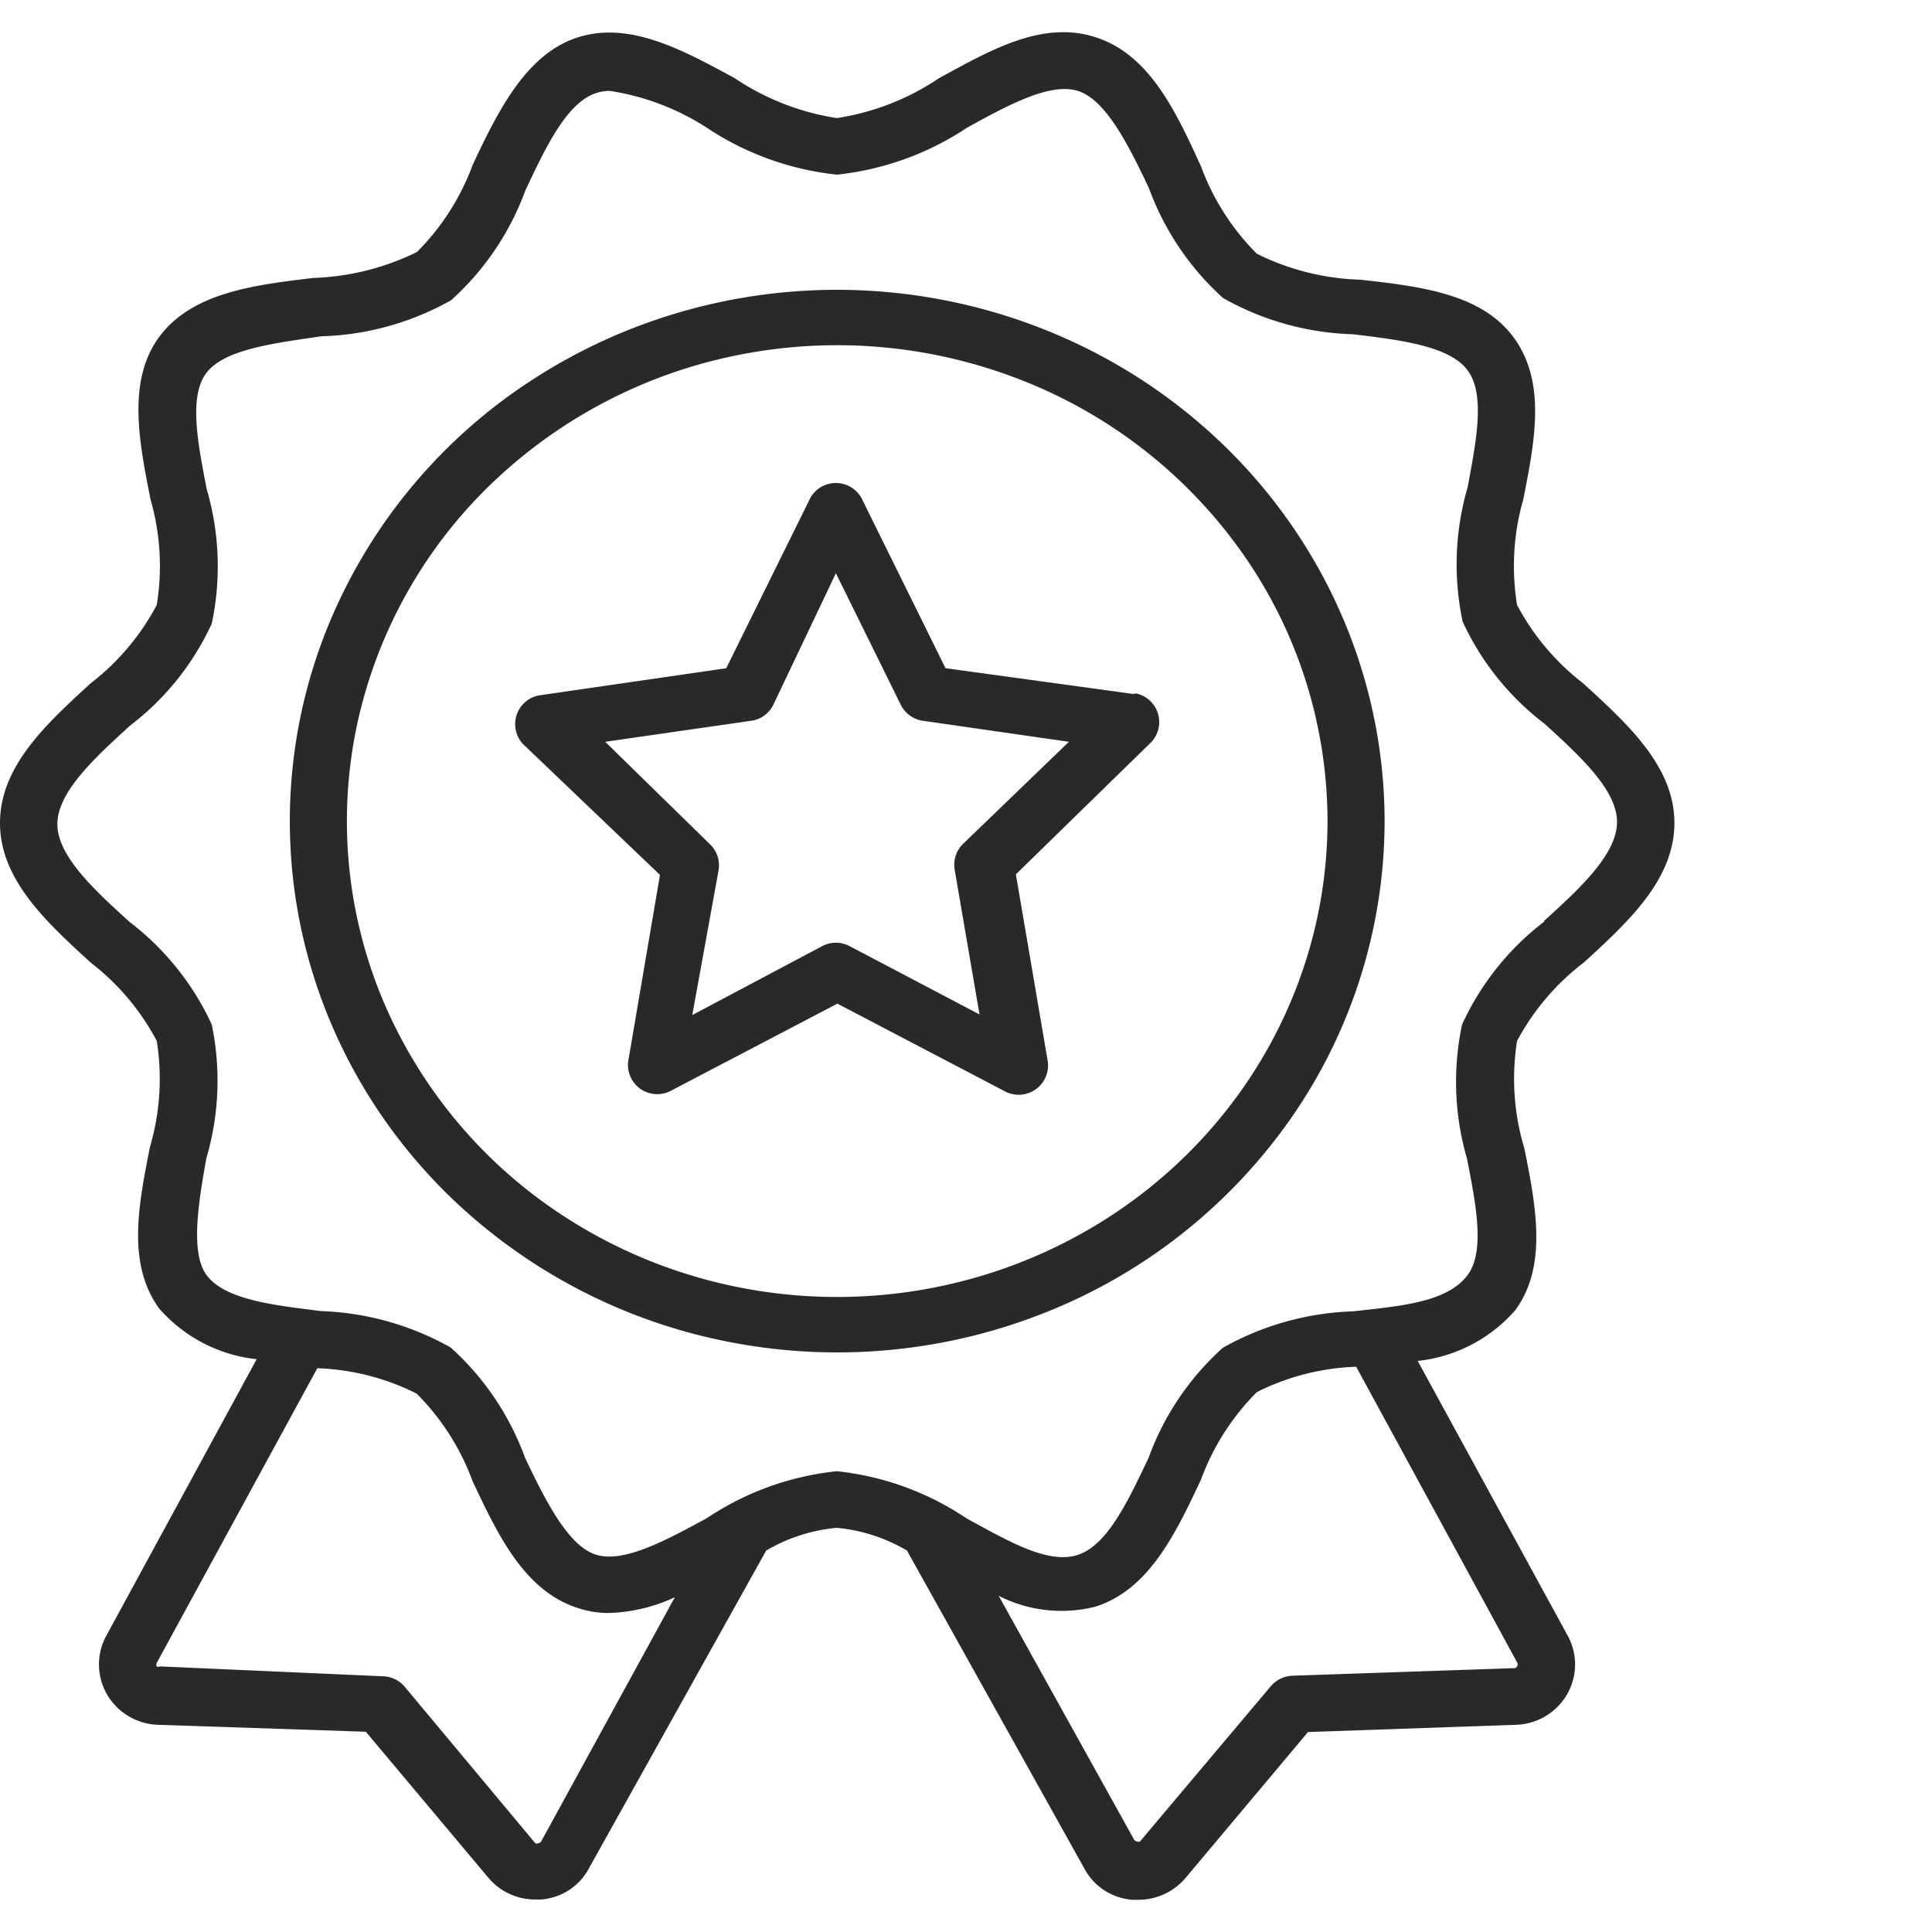
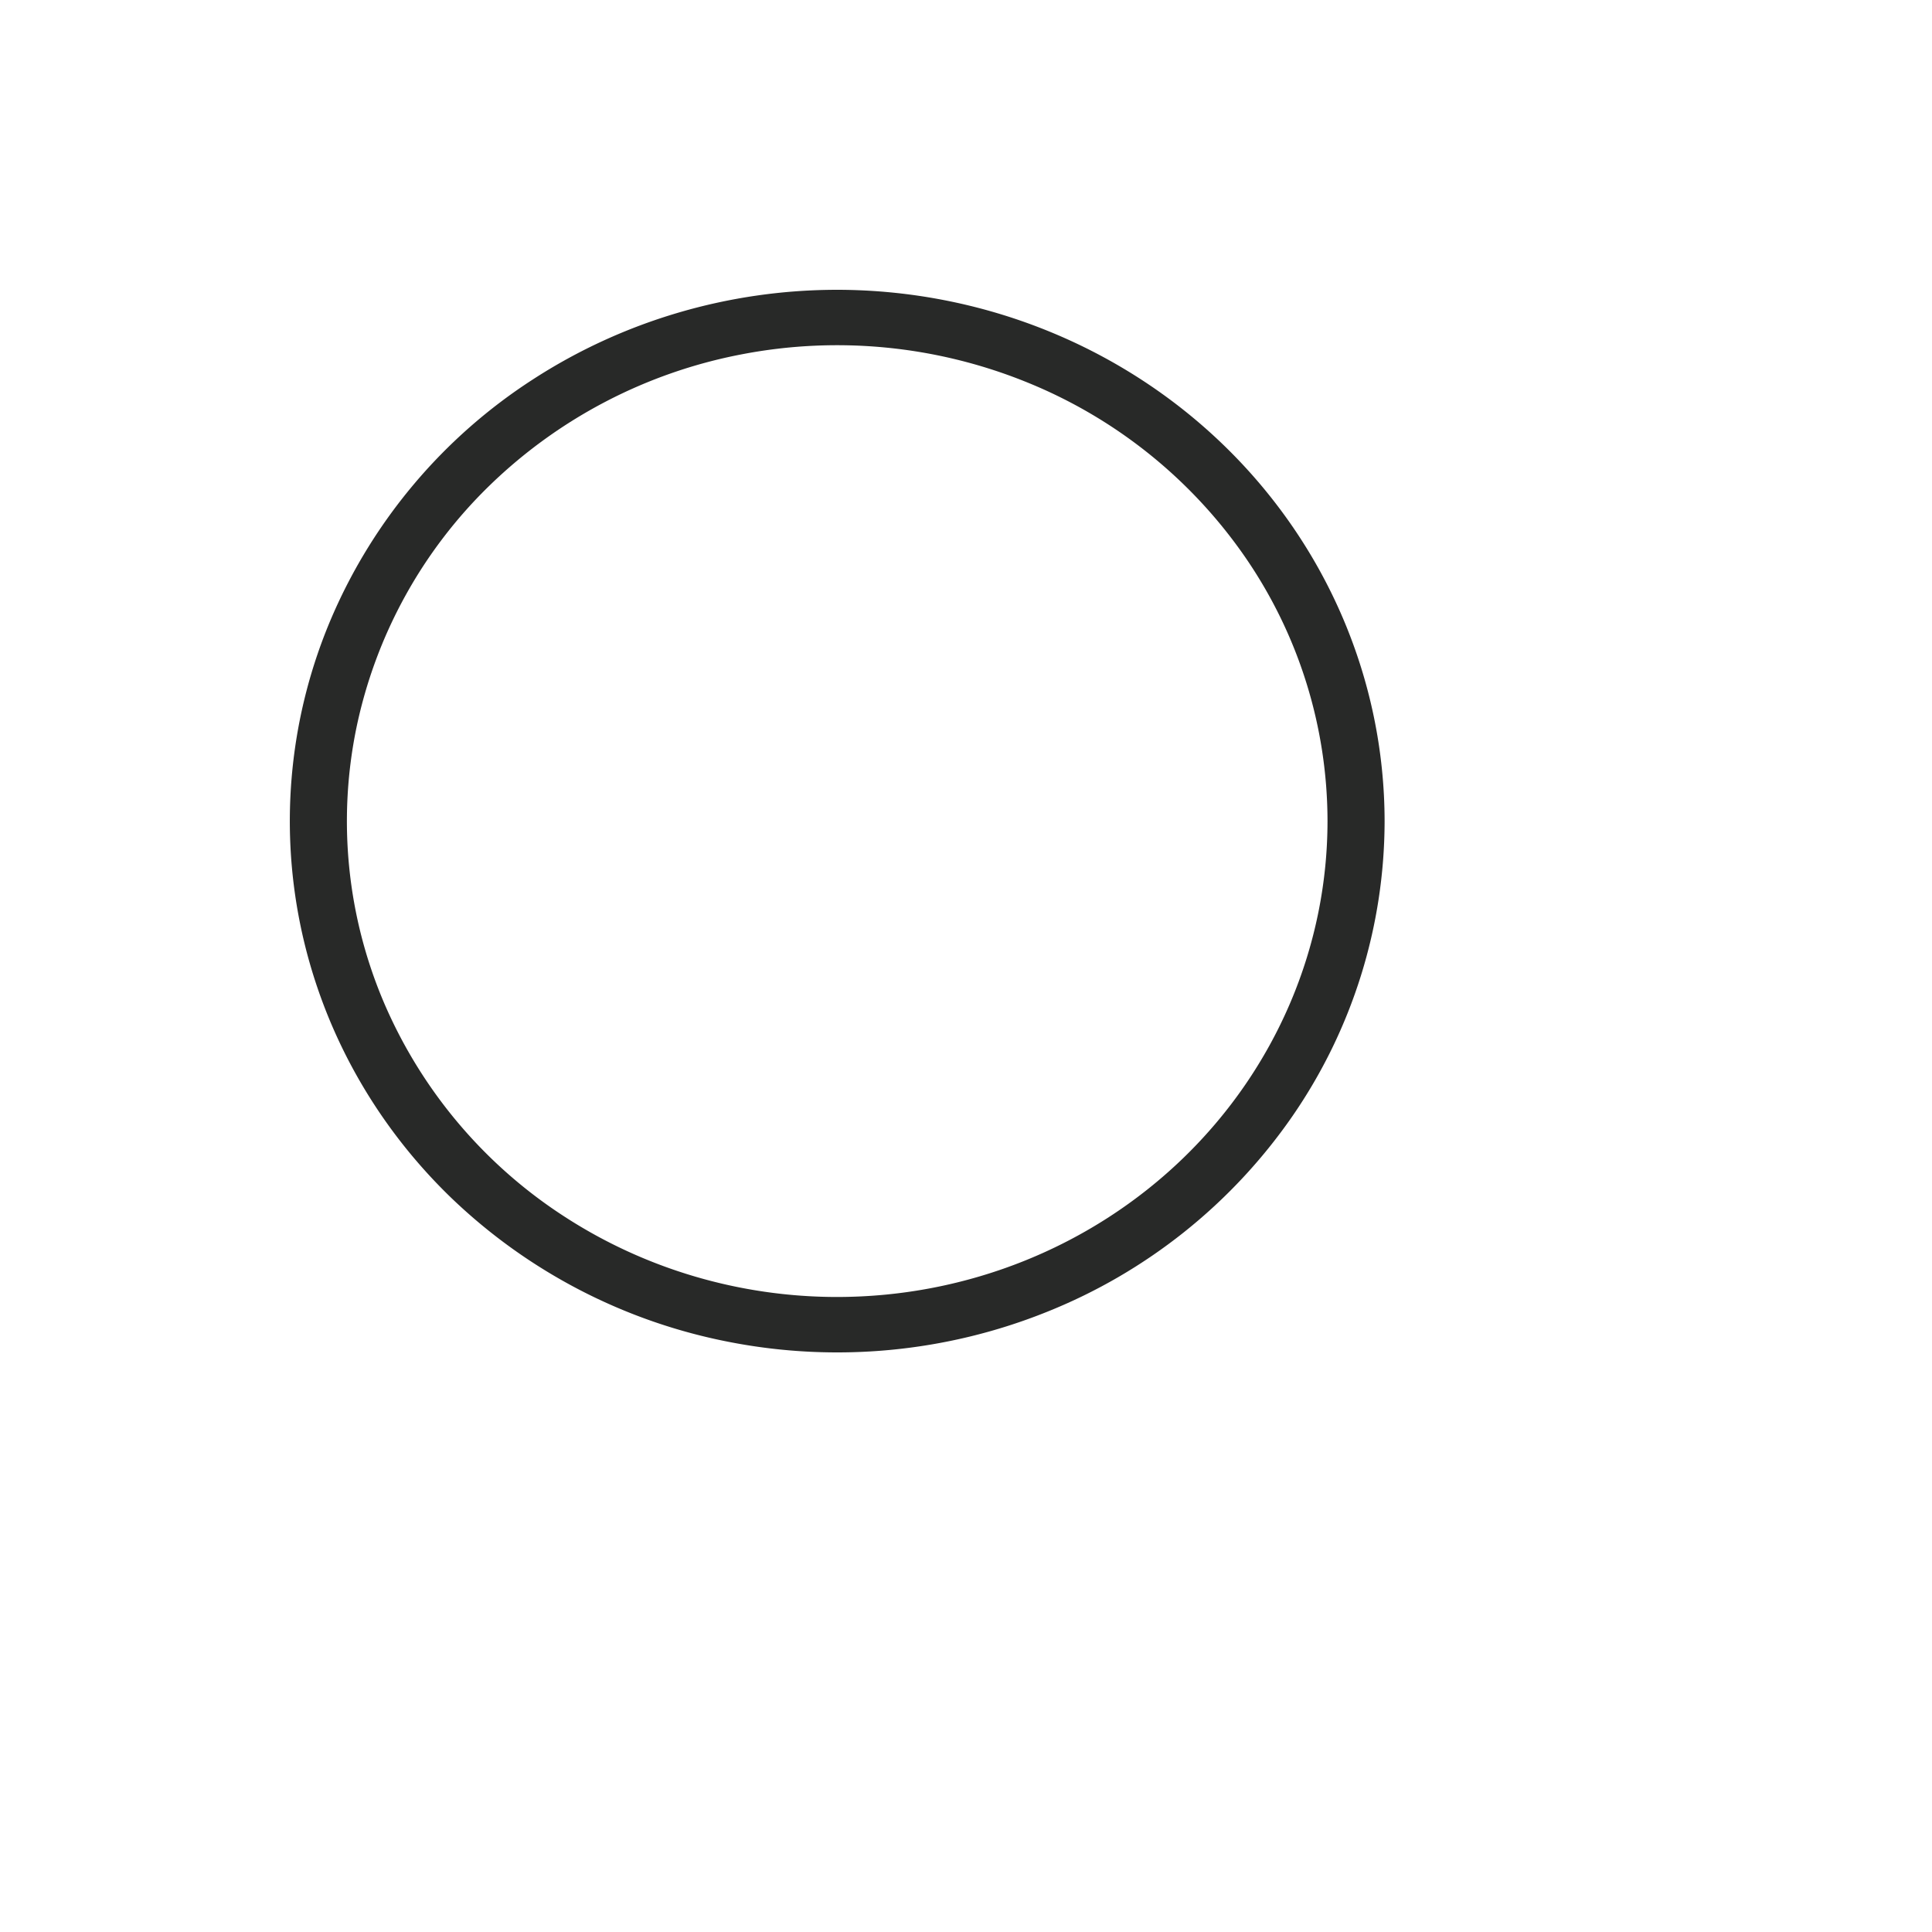
<svg xmlns="http://www.w3.org/2000/svg" width="60" height="60" fill="none">
-   <path fill="#282928" d="M49.162 21.217a7.5 7.5 0 0 1-2.048-2.428 7.5 7.5 0 0 1 .193-3.28c.358-1.812.716-3.624-.285-5.01-1-1.387-2.93-1.604-4.775-1.813a7.7 7.7 0 0 1-3.215-.806 7.5 7.5 0 0 1-1.736-2.718c-.79-1.73-1.607-3.47-3.27-4.005-1.662-.535-3.26.399-4.858 1.268a7.8 7.8 0 0 1-3.177 1.242 7.8 7.8 0 0 1-3.178-1.242c-1.607-.87-3.251-1.775-4.858-1.268s-2.48 2.274-3.27 3.95a7.5 7.5 0 0 1-1.735 2.719c-1 .493-2.097.768-3.215.806-1.837.217-3.756.453-4.776 1.812-1.019 1.36-.643 3.253-.284 5.065a7.5 7.5 0 0 1 .193 3.28 7.5 7.5 0 0 1-2.048 2.428C1.433 22.486 0 23.8 0 25.557s1.433 3.072 2.82 4.34a7.5 7.5 0 0 1 2.048 2.428 7.5 7.5 0 0 1-.212 3.299c-.358 1.812-.716 3.624.285 5.01a4.68 4.68 0 0 0 3.03 1.577l-4.665 8.58a1.86 1.86 0 0 0 .006 1.81c.156.278.38.511.653.68.271.167.582.265.903.283l6.493.217 3.802 4.53a1.9 1.9 0 0 0 1.46.68h.184c.308-.024.606-.125.864-.293.259-.168.47-.398.614-.667l5.51-9.877a5.26 5.26 0 0 1 2.196-.706c.77.073 1.513.314 2.176.706l5.51 9.877c.146.274.36.507.621.676.262.17.564.27.877.293h.184a1.92 1.92 0 0 0 1.46-.68l3.802-4.53 6.493-.226a1.9 1.9 0 0 0 .893-.273c.27-.163.494-.39.653-.66a1.86 1.86 0 0 0 .052-1.786l-4.684-8.58a4.68 4.68 0 0 0 3.031-1.577c1.001-1.368.643-3.216.285-5.01a7.5 7.5 0 0 1-.23-3.352 7.5 7.5 0 0 1 2.067-2.429C50.567 28.63 52 27.315 52 25.557s-1.451-3.071-2.838-4.34m-32.355 35.97a.13.13 0 0 1-.092.055.09.09 0 0 1-.092 0l-4.06-4.865a.92.92 0 0 0-.651-.318l-6.943-.307a.1.1 0 0 1-.101 0 .11.11 0 0 1 0-.11l4.986-9.15a7.4 7.4 0 0 1 3.086.788c.77.772 1.362 1.7 1.736 2.718.79 1.676 1.607 3.407 3.27 3.941.313.104.642.157.973.154.706-.024 1.4-.19 2.039-.489zm30.307-5.435a.1.1 0 0 1-.092.054l-6.897.235a.93.93 0 0 0-.652.318l-4.069 4.829a.1.1 0 0 1-.091 0 .13.13 0 0 1-.092-.055l-4.206-7.574c.927.474 2 .593 3.012.335 1.662-.535 2.48-2.265 3.27-3.941a7.5 7.5 0 0 1 1.735-2.719 7.4 7.4 0 0 1 3.086-.788l4.996 9.179a.11.11 0 0 1 0 .127m.845-23.132a8.44 8.44 0 0 0-2.553 3.198 8.55 8.55 0 0 0 .156 4.177c.276 1.423.57 2.89 0 3.624s-1.745.906-3.05 1.051l-.495.055a8.8 8.8 0 0 0-4.041 1.132 8.5 8.5 0 0 0-2.305 3.416c-.634 1.332-1.277 2.718-2.204 3.017-.928.3-2.177-.444-3.444-1.132a8.9 8.9 0 0 0-4.032-1.468 8.9 8.9 0 0 0-4.041 1.459c-1.268.688-2.58 1.404-3.444 1.132s-1.57-1.685-2.204-3.017a8.5 8.5 0 0 0-2.306-3.416 8.83 8.83 0 0 0-4.04-1.132l-.496-.064c-1.305-.163-2.554-.38-3.05-1.06-.495-.68-.257-2.21 0-3.624a8.55 8.55 0 0 0 .166-4.15 8.45 8.45 0 0 0-2.544-3.18c-1.111-1.006-2.25-2.057-2.25-3.045 0-.987 1.139-2.038 2.25-3.053a8.4 8.4 0 0 0 2.544-3.171 8.55 8.55 0 0 0-.156-4.177c-.276-1.423-.57-2.9 0-3.624.569-.725 2.084-.906 3.554-1.124a8.7 8.7 0 0 0 4.04-1.123 8.56 8.56 0 0 0 2.306-3.416c.634-1.341 1.277-2.719 2.204-3.018.136-.044.28-.065.423-.063a7.7 7.7 0 0 1 3.003 1.142 9 9 0 0 0 4.04 1.458 9 9 0 0 0 4.042-1.458c1.267-.698 2.58-1.414 3.444-1.142s1.57 1.676 2.204 3.017a8.56 8.56 0 0 0 2.305 3.416 8.7 8.7 0 0 0 4.041 1.124c1.47.18 2.994.362 3.554 1.123s.258 2.22 0 3.624a8.55 8.55 0 0 0-.156 4.177 8.4 8.4 0 0 0 2.544 3.172c1.111 1.014 2.25 2.056 2.25 3.053s-1.157 2.066-2.268 3.072z" />
  <path fill="#282928" d="M26 9c-3.362 0-6.65.968-9.445 2.78a16.6 16.6 0 0 0-6.26 7.406 16.05 16.05 0 0 0-.968 9.533c.656 3.2 2.275 6.14 4.652 8.448a17.17 17.17 0 0 0 8.705 4.516c3.297.637 6.715.31 9.822-.939a16.9 16.9 0 0 0 7.629-6.077A16.16 16.16 0 0 0 43 25.5c-.005-4.375-1.797-8.569-4.984-11.662S30.507 9.005 26 9m0 31.279c-3.012 0-5.956-.867-8.46-2.49a14.9 14.9 0 0 1-5.608-6.633 14.38 14.38 0 0 1-.866-8.54 14.65 14.65 0 0 1 4.167-7.566 15.38 15.38 0 0 1 7.796-4.045 15.66 15.66 0 0 1 8.798.841 15.14 15.14 0 0 1 6.834 5.443 14.47 14.47 0 0 1 2.566 8.211c-.002 3.919-1.608 7.677-4.463 10.448-2.855 2.77-6.726 4.329-10.764 4.331" />
-   <path fill="#282928" d="m35.2 21.553-5.836-.801-2.613-5.29a.91.91 0 0 0-1.584 0l-2.613 5.29-5.835.847a.91.91 0 0 0-.483 1.502l4.26 4.07-.991 5.818a.91.91 0 0 0 1.283.91l5.217-2.73 5.216 2.73a.912.912 0 0 0 1.32-.929l-.992-5.817 4.215-4.116a.91.91 0 0 0-.483-1.502zm-5.3 4.662a.91.91 0 0 0-.254.783l.774 4.507-4.051-2.13a.91.91 0 0 0-.82 0l-4.05 2.148.819-4.507a.91.91 0 0 0-.255-.783l-3.268-3.196 4.551-.655a.9.9 0 0 0 .665-.483l1.948-4.097 2.021 4.097a.91.91 0 0 0 .665.483l4.551.655z" />
</svg>